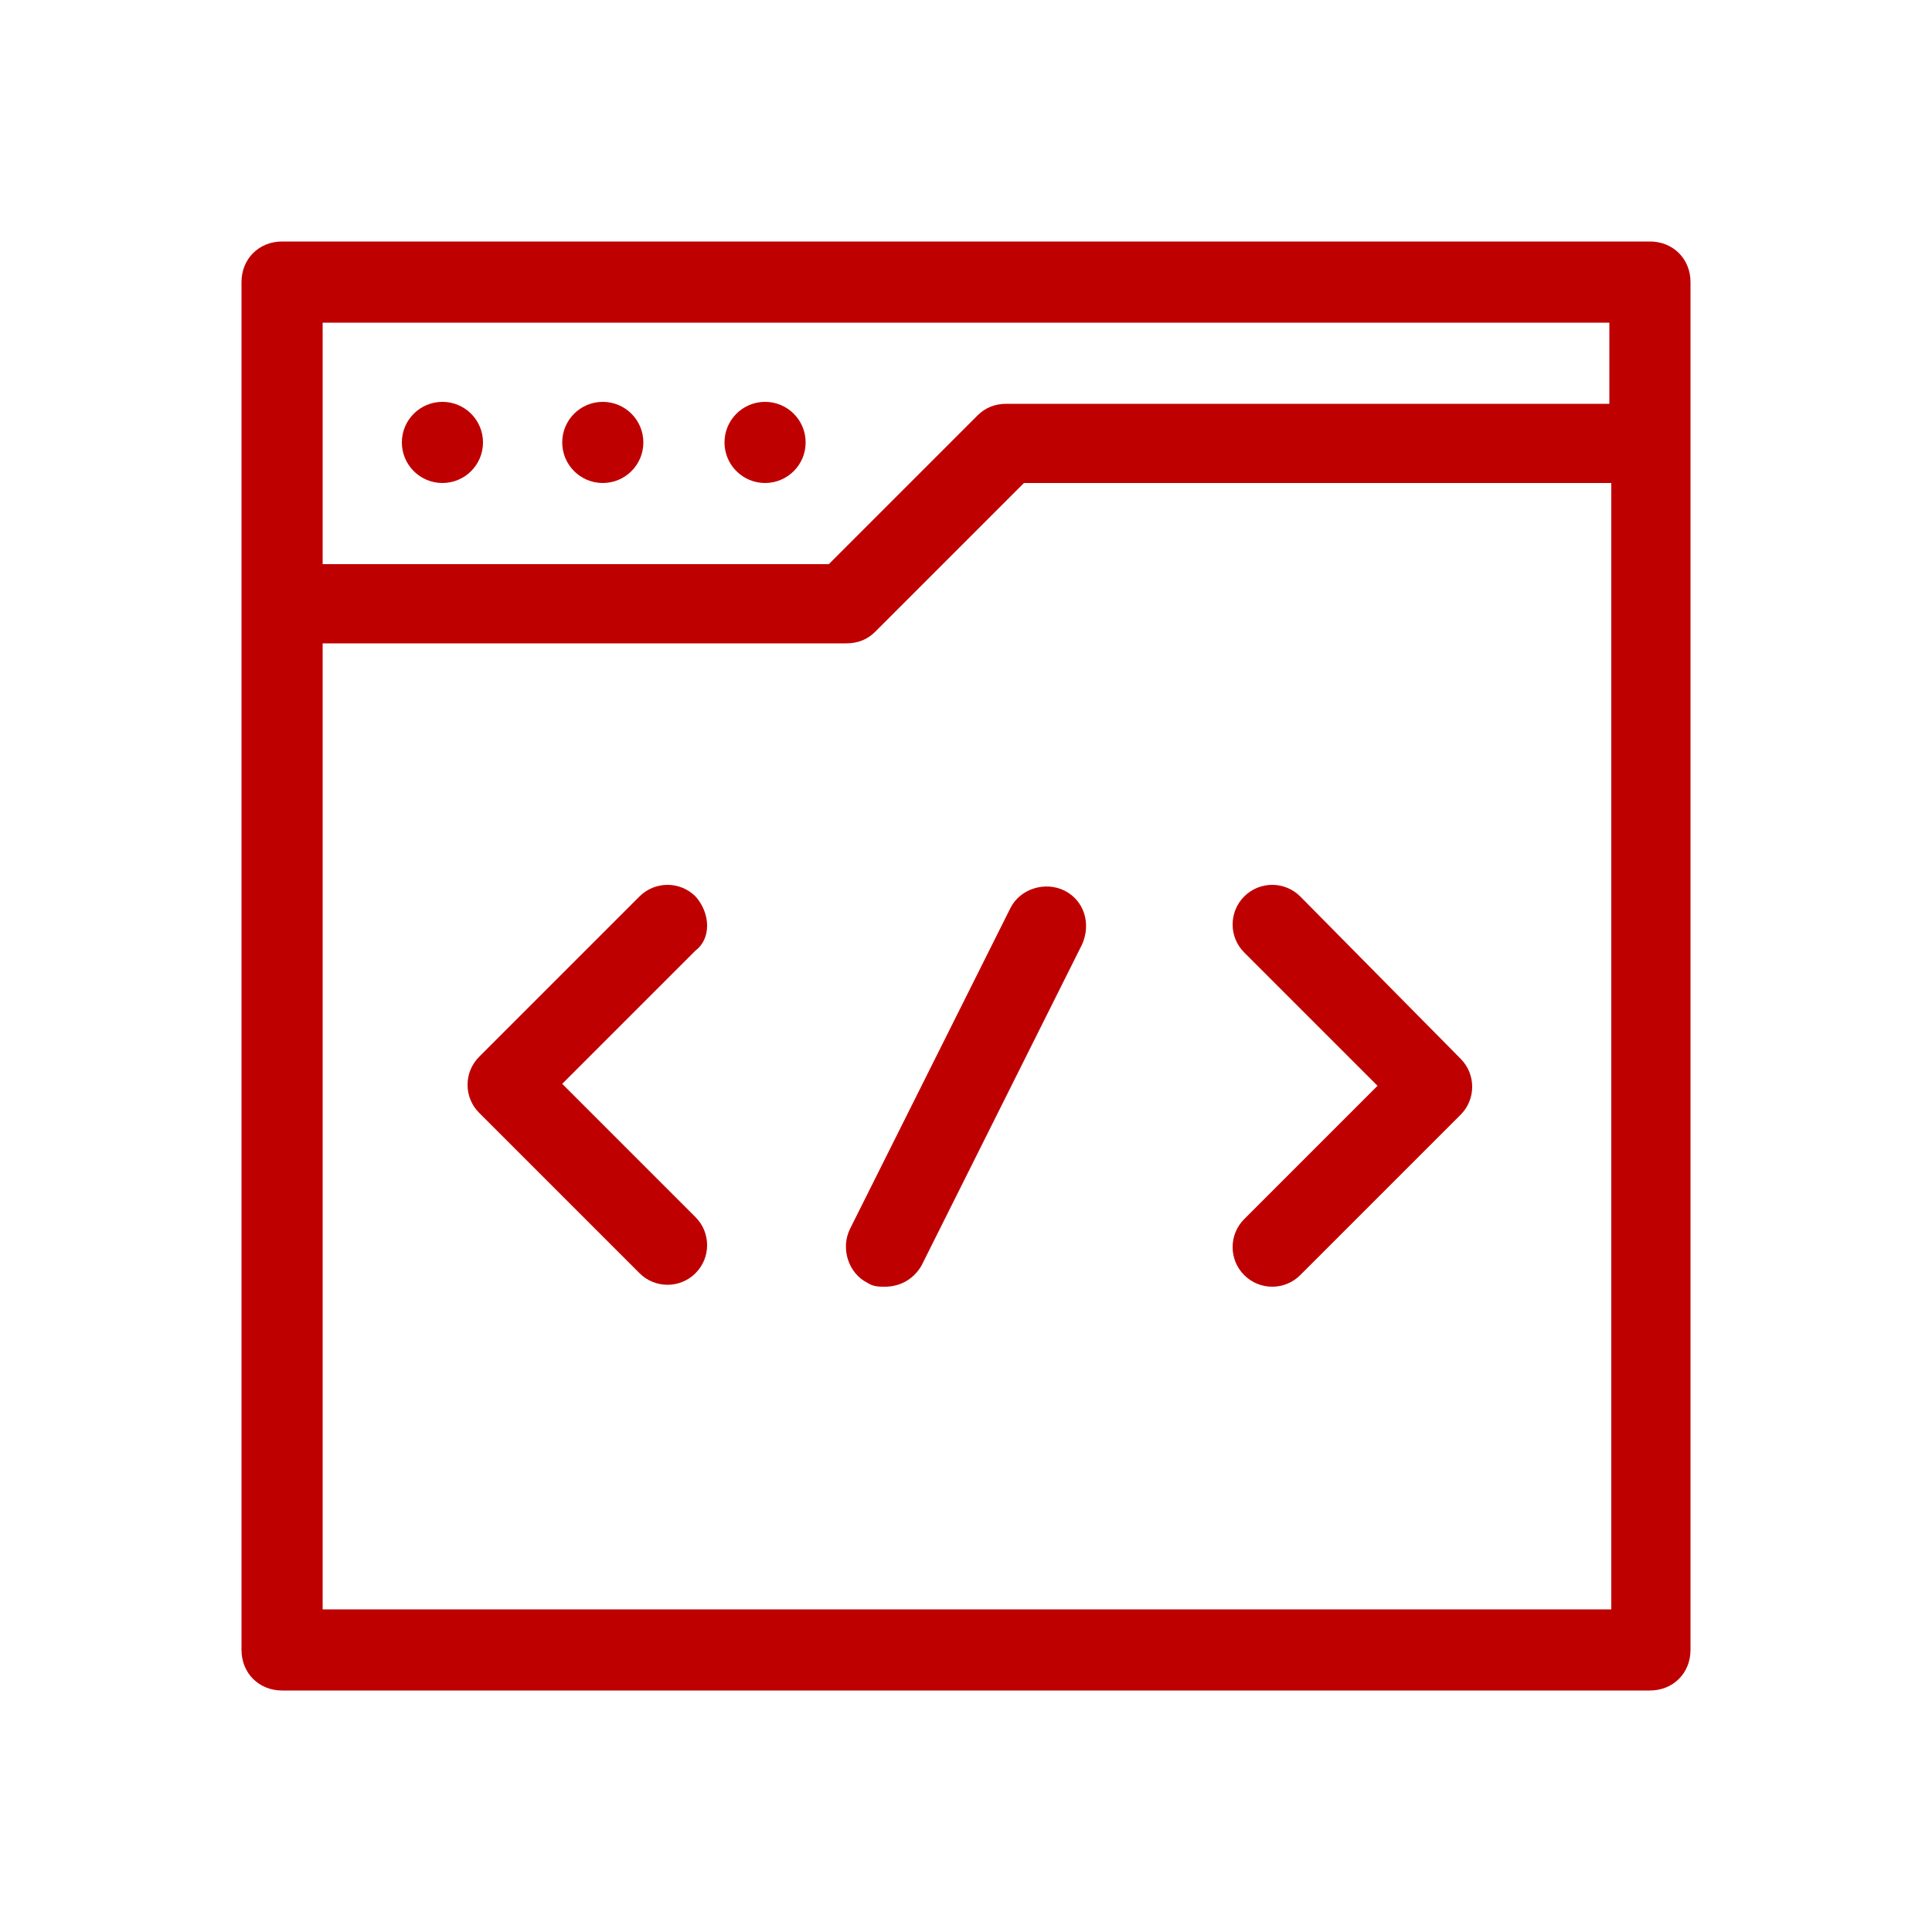
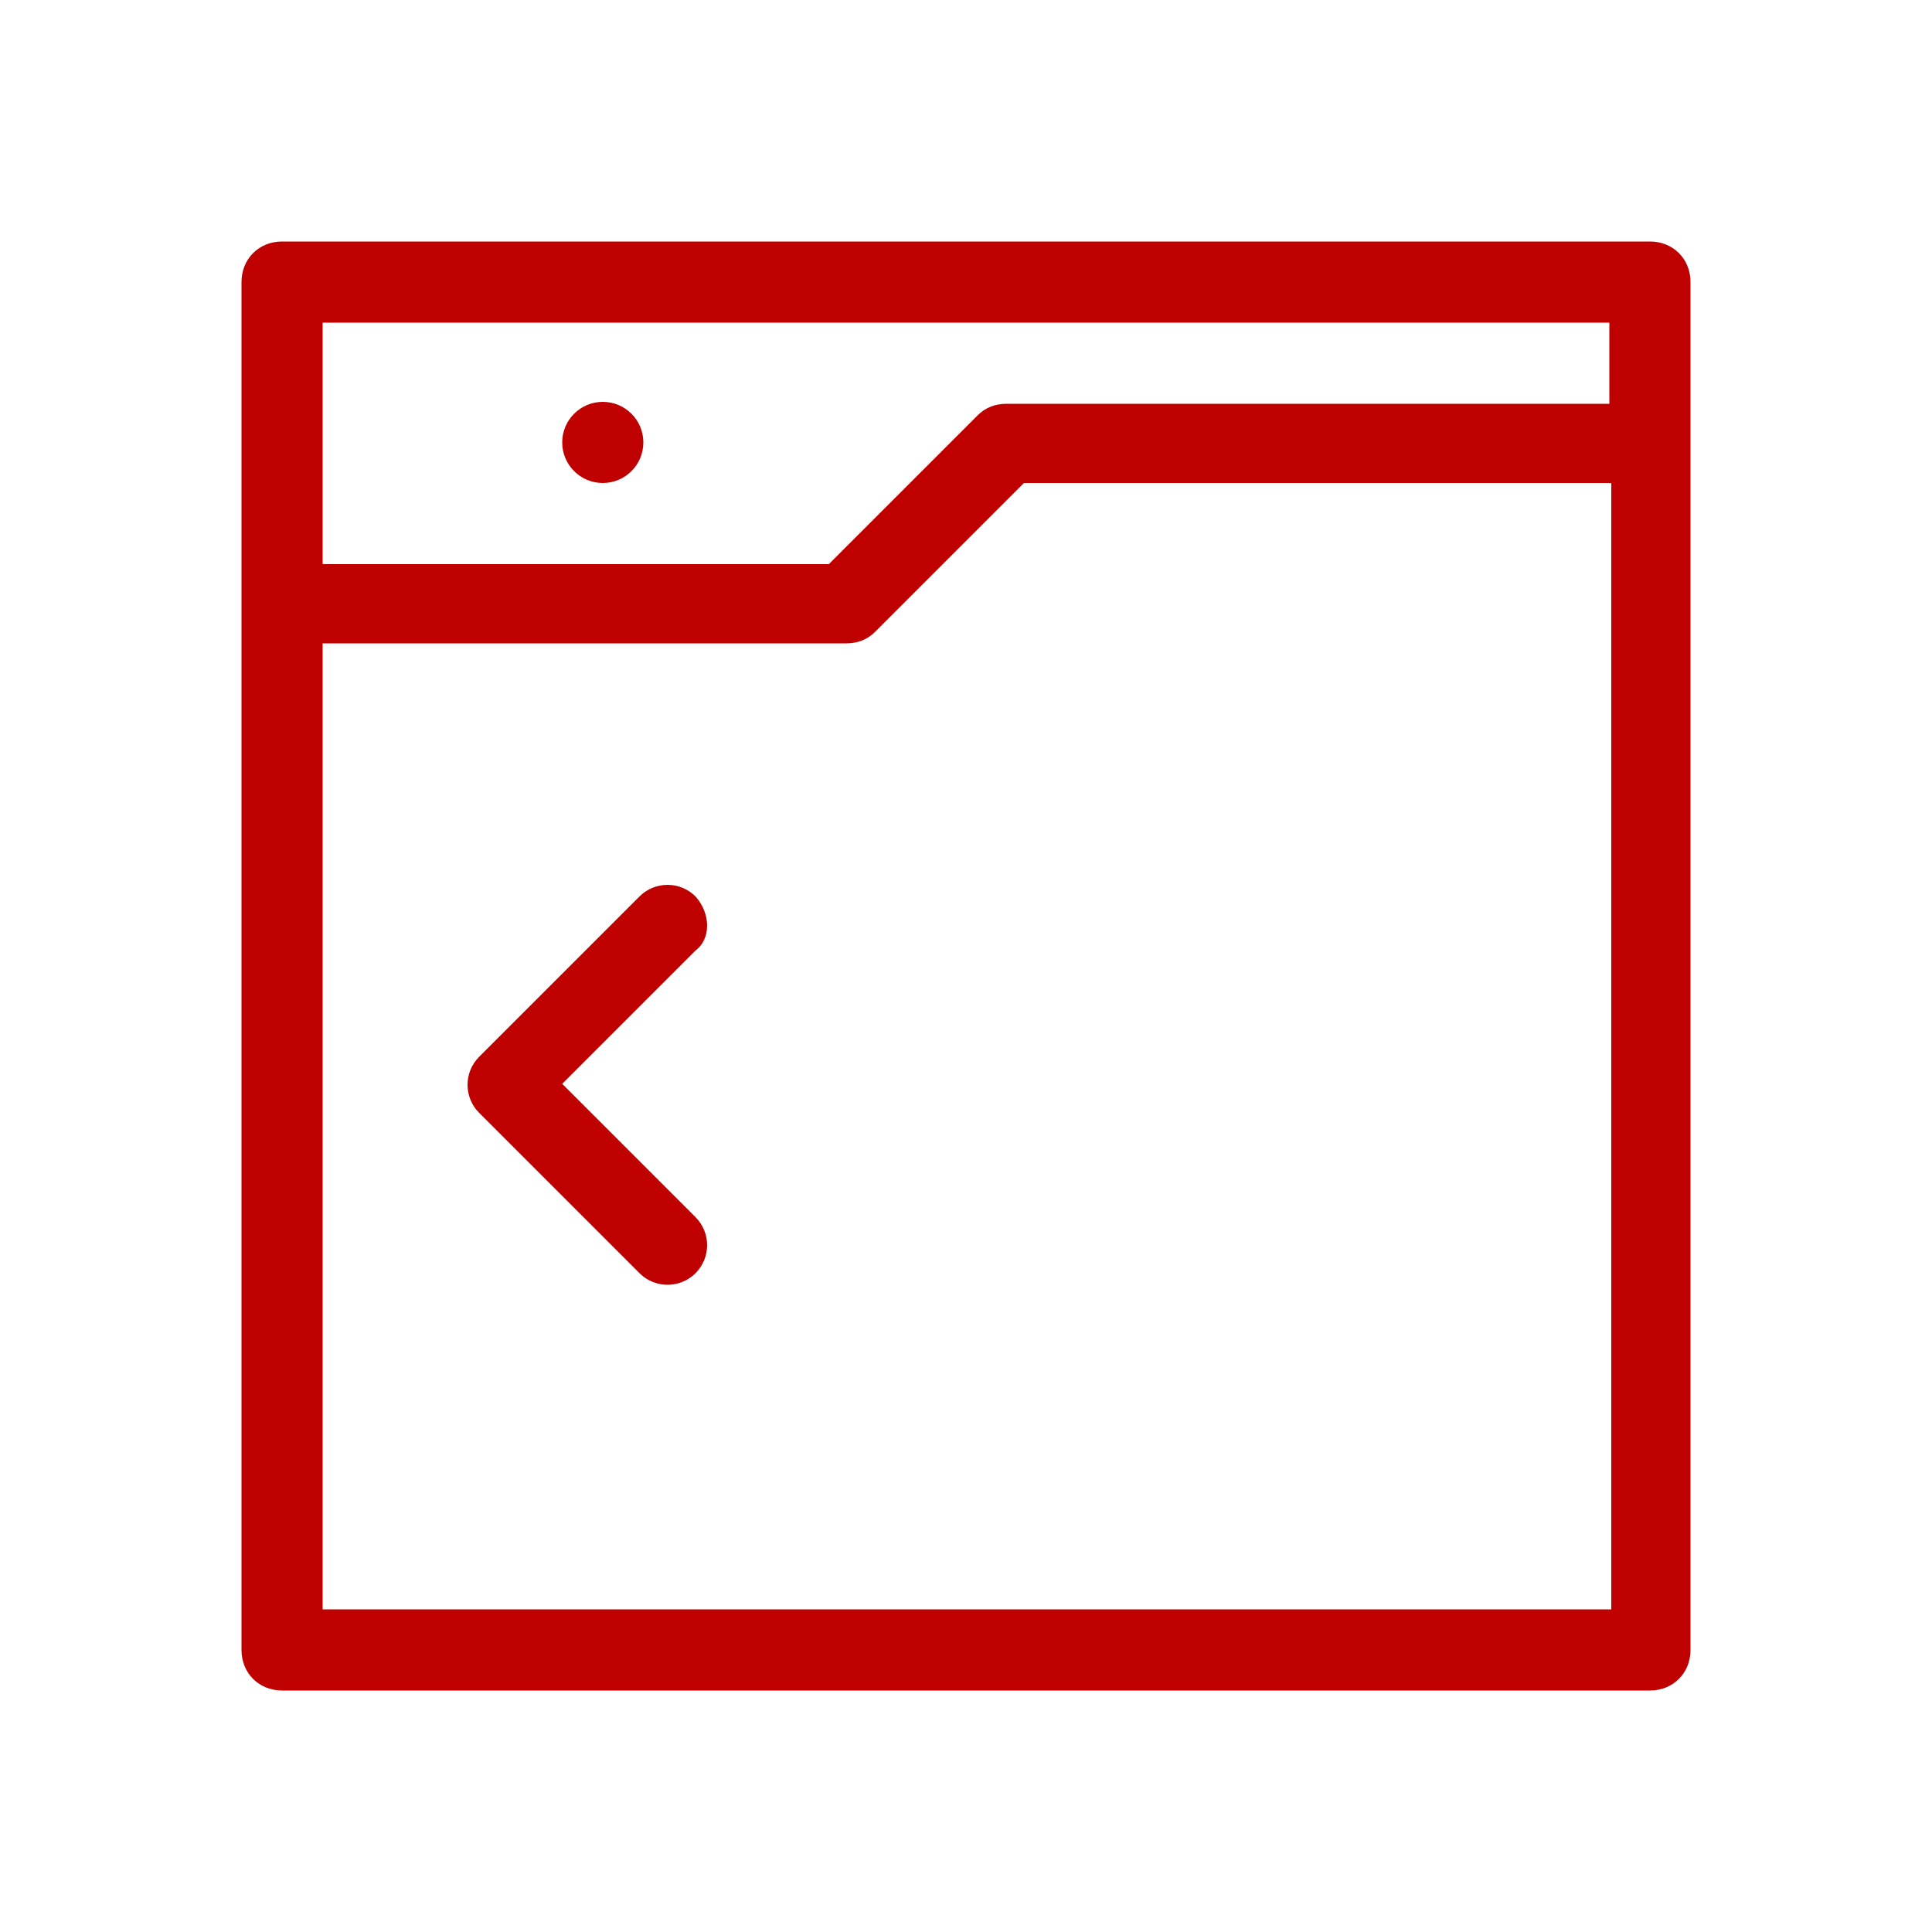
<svg xmlns="http://www.w3.org/2000/svg" version="1.1" id="Layer_1" x="0px" y="0px" viewBox="0 0 100 100" style="enable-background:new 0 0 100 100;" xml:space="preserve">
  <style type="text/css">
	.st0{fill:#BF0000;}
</style>
  <title>coding</title>
  <g>
    <path class="st0" d="M14.6,87.5h70.8c1.2,0,2.1-0.9,2.1-2.1V14.6c0-1.2-0.9-2.1-2.1-2.1H14.6c-1.2,0-2.1,0.9-2.1,2.1v70.8   C12.5,86.6,13.4,87.5,14.6,87.5z M16.7,83.3v-50h27.1c0.6,0,1.1-0.2,1.5-0.6L53,25h30.4v58.3H16.7z M83.3,16.7v4.2H52.1   c-0.6,0-1.1,0.2-1.5,0.6l-7.7,7.7H16.7V16.7H83.3z" />
-     <circle class="st0" cx="22.9" cy="22.9" r="2.1" />
    <circle class="st0" cx="31.2" cy="22.9" r="2.1" />
-     <circle class="st0" cx="39.6" cy="22.9" r="2.1" />
    <path class="st0" d="M36,46.4c-0.8-0.8-2.1-0.8-2.9,0l-8.3,8.3c-0.8,0.8-0.8,2.1,0,2.9l0,0l8.3,8.3c0.8,0.8,2.1,0.8,2.9,0   c0.8-0.8,0.8-2.1,0-2.9l-6.9-6.9l6.9-6.9C36.8,48.6,36.8,47.3,36,46.4L36,46.4z" />
-     <path class="st0" d="M67.3,46.4c-0.8-0.8-2.1-0.8-2.9,0c-0.8,0.8-0.8,2.1,0,2.9l0,0l6.9,6.9l-6.9,6.9c-0.8,0.8-0.8,2.1,0,2.9   c0.8,0.8,2.1,0.8,2.9,0l8.3-8.3c0.8-0.8,0.8-2.1,0-2.9l0,0L67.3,46.4z" />
-     <path class="st0" d="M55.1,46.1c-1-0.5-2.3-0.1-2.8,0.9L44,63.6c-0.5,1-0.1,2.3,0.9,2.8c0.3,0.2,0.6,0.2,0.9,0.2   c0.8,0,1.5-0.4,1.9-1.1L56,48.9C56.5,47.8,56.1,46.6,55.1,46.1z" />
  </g>
</svg>